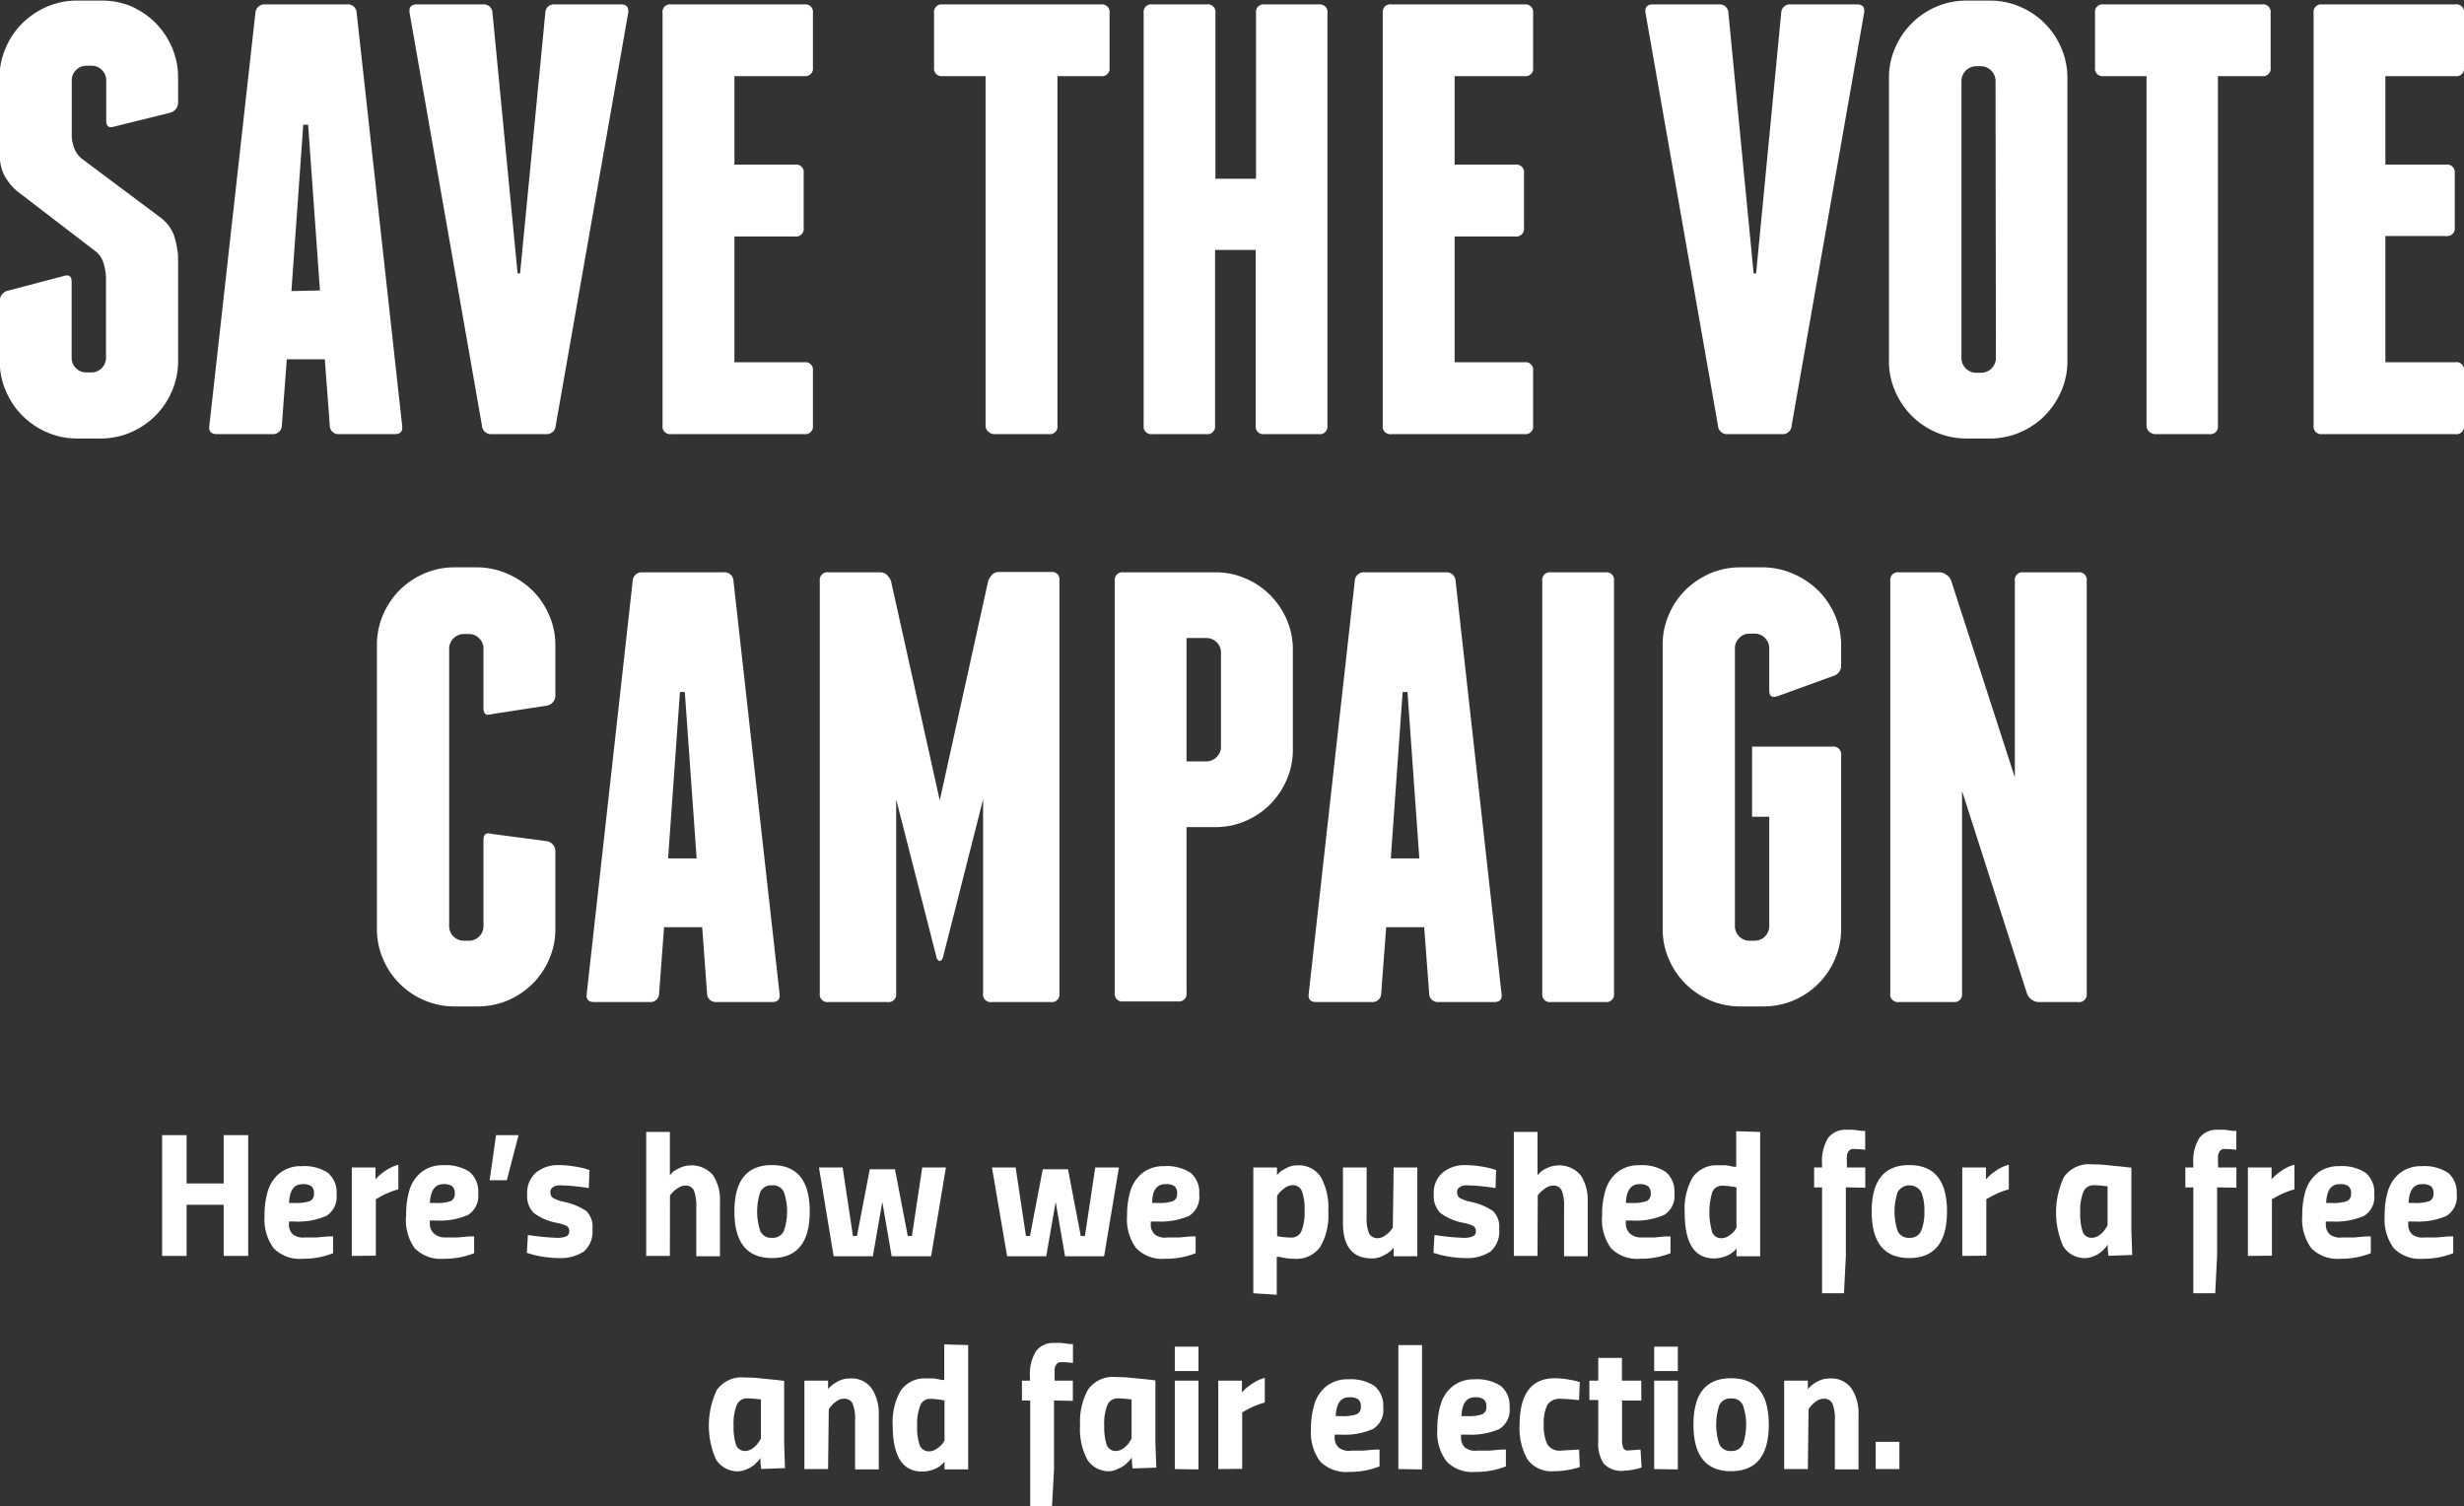
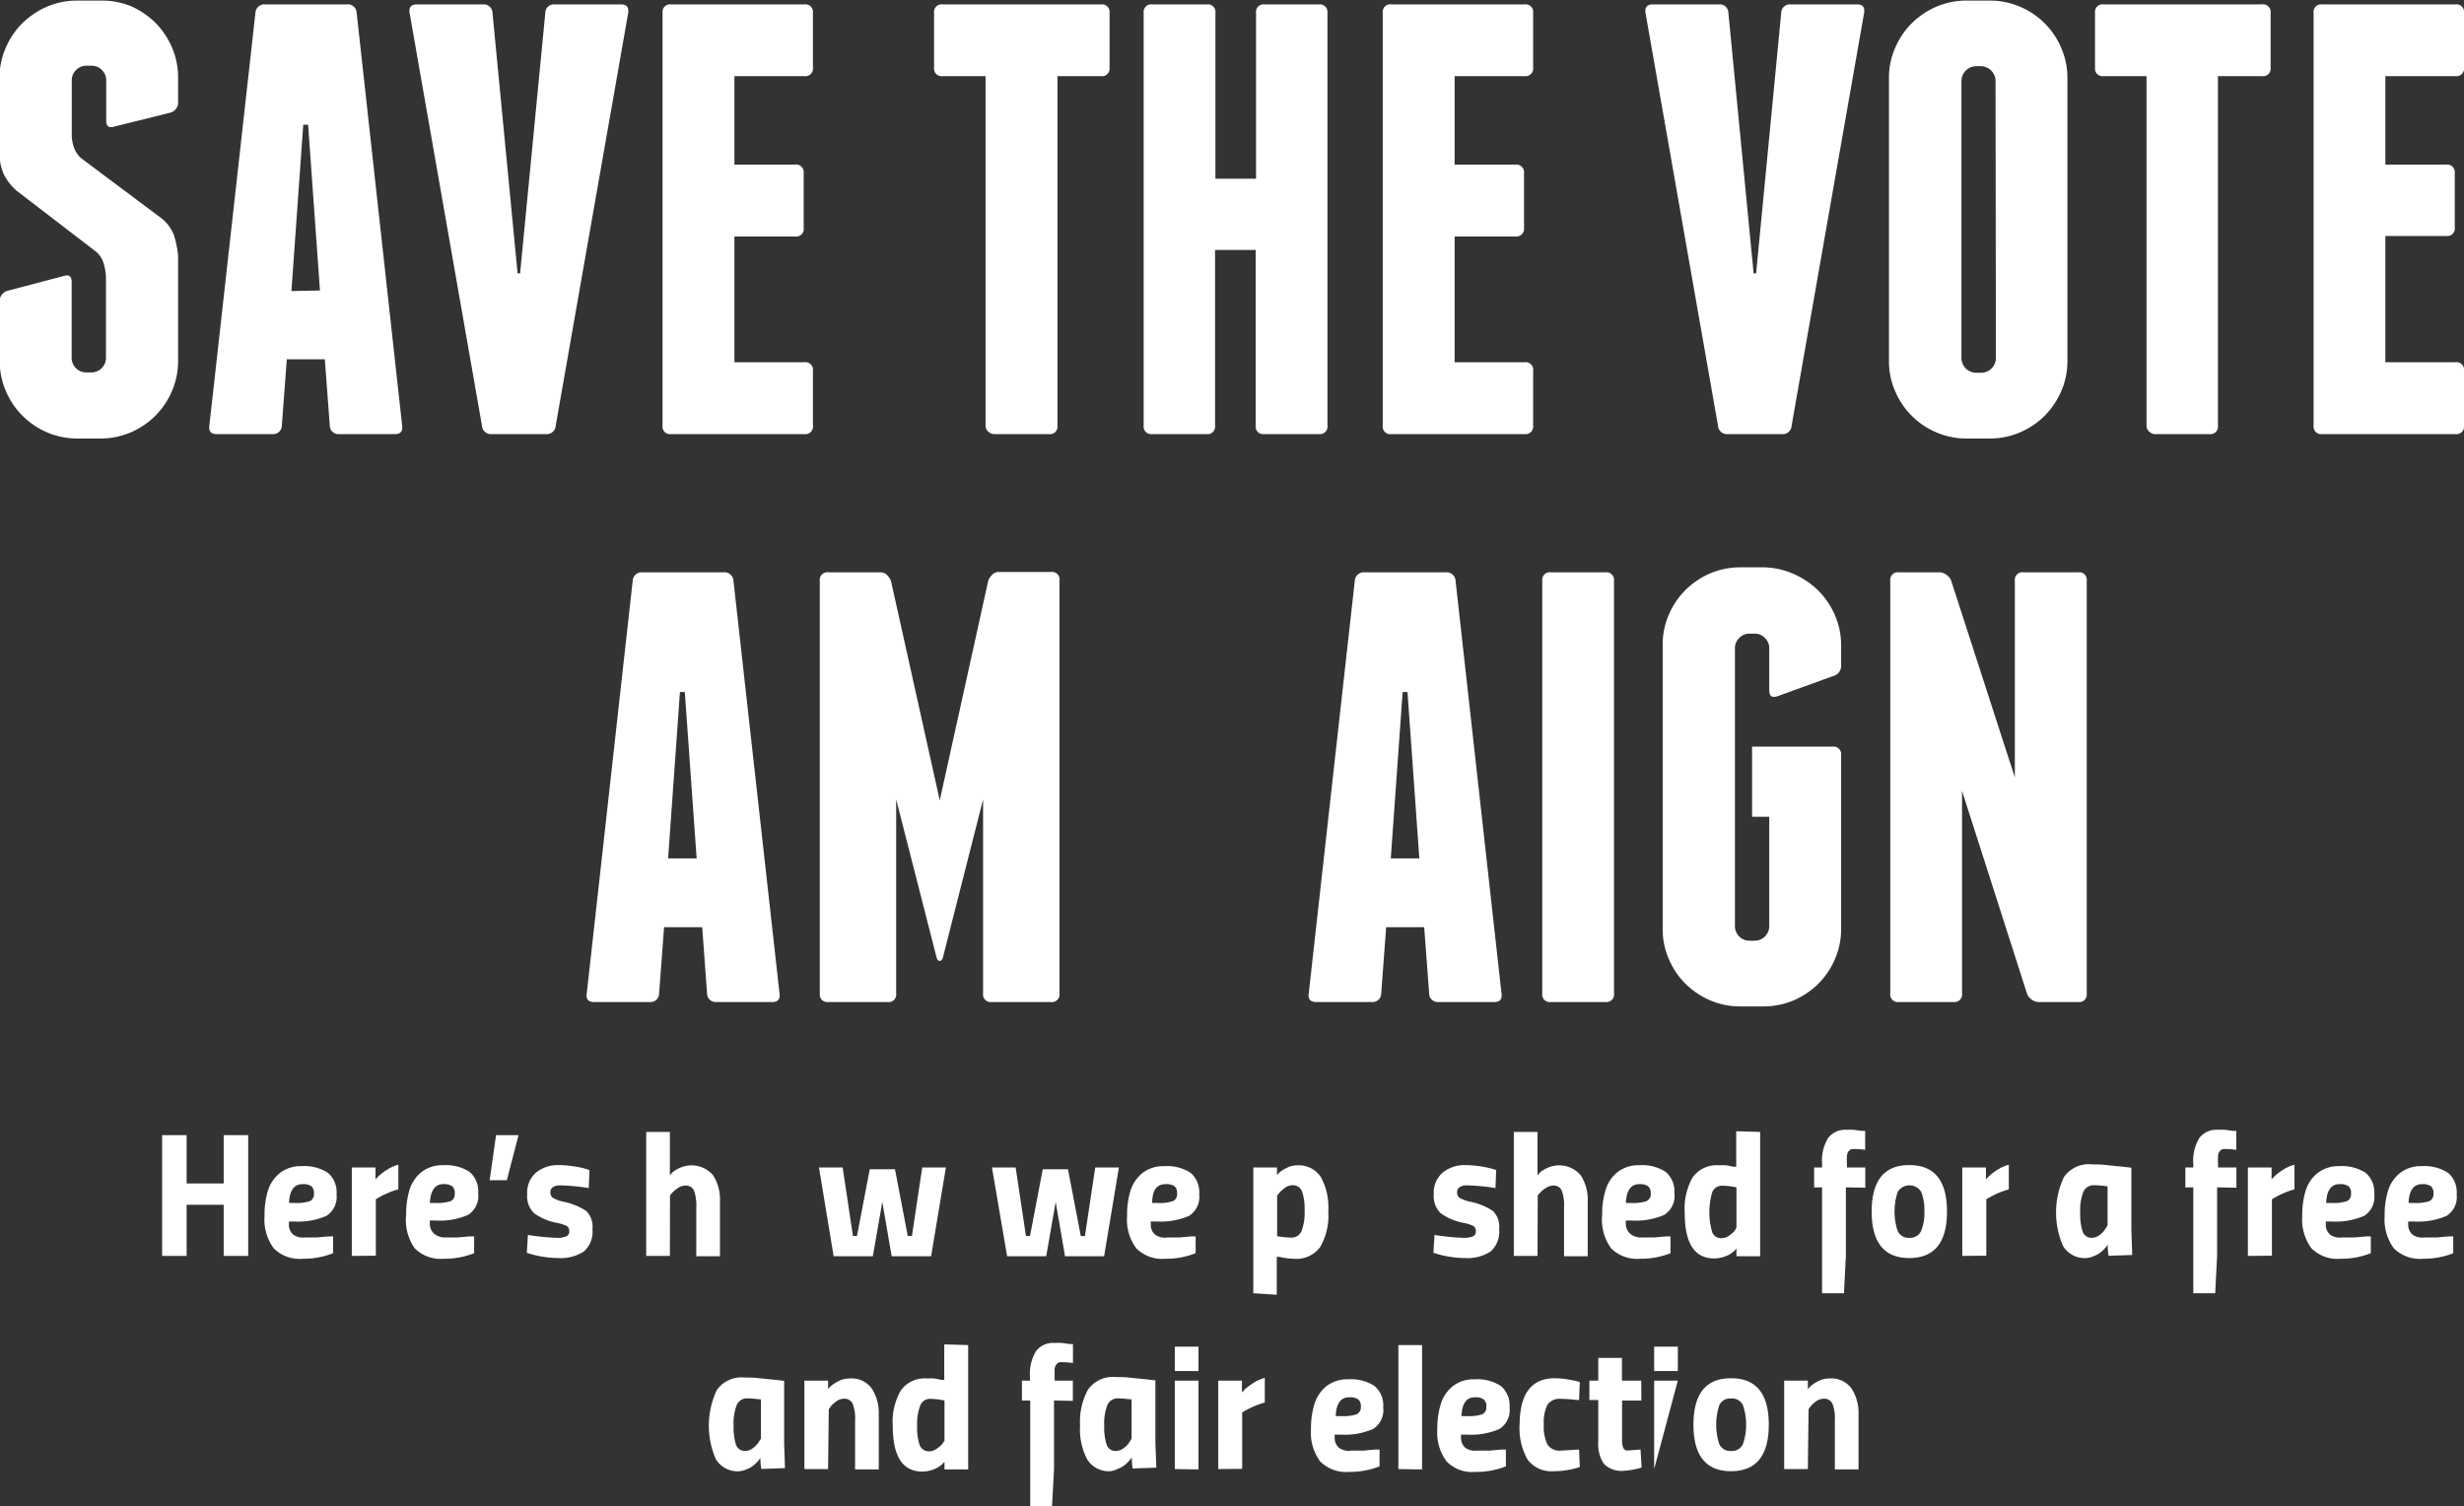
<svg xmlns="http://www.w3.org/2000/svg" viewBox="0 0 208.08 127.2">
  <rect x="0" y="0" width="208.08" height="127.2" fill="#333333" stroke="none" />
  <defs>
    <style>.cls-1{fill:#fff;}</style>
  </defs>
  <g id="Layer_2" data-name="Layer 2">
    <g id="Layer_1-2" data-name="Layer 1">
      <path class="cls-1" d="M40.59,113.47v-4.32H37.46v4.32H35.39v-10.2h2.07v4.08h3.13v-4.08h2.07v10.2Z" transform="translate(-21.7 -7.41)" />
      <path class="cls-1" d="M47.45,111.91c.3,0,.65,0,1,0l1-.09.38,0,0,1.42a6.78,6.78,0,0,1-2.58.47,3.07,3.07,0,0,1-2.44-.89,4.11,4.11,0,0,1-.77-2.74,7,7,0,0,1,.28-2.1,3.11,3.11,0,0,1,1-1.5,2.85,2.85,0,0,1,1.85-.59,3.66,3.66,0,0,1,2.22.56,2.14,2.14,0,0,1,.73,1.81,1.89,1.89,0,0,1-.86,1.83,6,6,0,0,1-2.74.47H46.1v.25a1.09,1.09,0,0,0,.36.86A1.41,1.41,0,0,0,47.45,111.91ZM46.11,109h.48a3.73,3.73,0,0,0,1.26-.15.63.63,0,0,0,.36-.65.73.73,0,0,0-.22-.62,1.22,1.22,0,0,0-.75-.17C46.53,107.41,46.15,107.94,46.11,109Z" transform="translate(-21.7 -7.41)" />
      <path class="cls-1" d="M51.41,113.47V106h2v1l.26-.27a5.12,5.12,0,0,1,.67-.51,3.32,3.32,0,0,1,1-.45v2.08a5.27,5.27,0,0,0-.89.31,5,5,0,0,0-.74.37l-.27.15v4.77Z" transform="translate(-21.7 -7.41)" />
      <path class="cls-1" d="M59.36,111.91c.3,0,.65,0,1,0l1-.09.38,0,0,1.42a6.78,6.78,0,0,1-2.58.47,3.07,3.07,0,0,1-2.44-.89A4.11,4.11,0,0,1,56,110a7,7,0,0,1,.28-2.1,3.11,3.11,0,0,1,1-1.5,2.85,2.85,0,0,1,1.85-.59,3.66,3.66,0,0,1,2.22.56,2.14,2.14,0,0,1,.73,1.81,1.89,1.89,0,0,1-.86,1.83,6,6,0,0,1-2.74.47H58v.25a1.09,1.09,0,0,0,.36.86A1.41,1.41,0,0,0,59.36,111.91ZM58,109h.48a3.73,3.73,0,0,0,1.26-.15.63.63,0,0,0,.36-.65.73.73,0,0,0-.22-.62,1.22,1.22,0,0,0-.75-.17C58.44,107.41,58.06,107.94,58,109Z" transform="translate(-21.7 -7.41)" />
      <path class="cls-1" d="M64.5,107.08H63.05l.54-3.81h1.9Z" transform="translate(-21.7 -7.41)" />
      <path class="cls-1" d="M71.48,106.22l-.06,1.52a17.23,17.23,0,0,0-2.48-.23,1,1,0,0,0-.54.15.47.47,0,0,0-.22.42.57.57,0,0,0,.2.48,3.08,3.08,0,0,0,.89.33,5.53,5.53,0,0,1,1.93.78,1.84,1.84,0,0,1,.53,1.53,2.23,2.23,0,0,1-.73,1.9,3.62,3.62,0,0,1-2.16.55,8.41,8.41,0,0,1-1.28-.11,7.42,7.42,0,0,1-1-.22l-.37-.11.09-1.51a20.14,20.14,0,0,0,2.41.24,2,2,0,0,0,.85-.13.43.43,0,0,0,.23-.41.51.51,0,0,0-.19-.45,3.36,3.36,0,0,0-.84-.27,4.74,4.74,0,0,1-1.94-.82,2,2,0,0,1-.58-1.6,2.24,2.24,0,0,1,.76-1.84,2.91,2.91,0,0,1,1.88-.62,8.62,8.62,0,0,1,1.33.11,8.12,8.12,0,0,1,1,.21Z" transform="translate(-21.7 -7.41)" />
      <path class="cls-1" d="M78.27,113.47h-2V103h2v3.66l.21-.24a2.45,2.45,0,0,1,.6-.37,2.39,2.39,0,0,1,2.84.61,3.8,3.8,0,0,1,.58,2.19v4.65h-2v-4.14a3.61,3.61,0,0,0-.2-1.42.74.74,0,0,0-.73-.41,1.12,1.12,0,0,0-.62.21,2.2,2.2,0,0,0-.5.42l-.17.19Z" transform="translate(-21.7 -7.41)" />
-       <path class="cls-1" d="M86.9,105.8q3.18,0,3.18,3.92t-3.18,3.93q-3.18,0-3.18-3.93T86.9,105.8Zm0,6.14a1,1,0,0,0,1-.59,5.09,5.09,0,0,0,0-3.27,1,1,0,0,0-1-.57,1,1,0,0,0-1,.57,5.3,5.3,0,0,0,0,3.28A1,1,0,0,0,86.9,111.94Z" transform="translate(-21.7 -7.41)" />
      <path class="cls-1" d="M90.86,106h2l.87,5.79h.34l1.08-5.64h2.13l1.08,5.64h.35l.87-5.79h2l-1.25,7.5H97l-.79-4.59-.8,4.59H92.1Z" transform="translate(-21.7 -7.41)" />
      <path class="cls-1" d="M105.47,106h2l.87,5.79h.34l1.08-5.64h2.13l1.08,5.64h.35l.87-5.79h2l-1.25,7.5h-3.3l-.79-4.59-.8,4.59h-3.3Z" transform="translate(-21.7 -7.41)" />
      <path class="cls-1" d="M120.29,111.91c.3,0,.65,0,1,0l1-.09.38,0,0,1.42a6.78,6.78,0,0,1-2.58.47,3.07,3.07,0,0,1-2.44-.89,4.06,4.06,0,0,1-.77-2.74,7,7,0,0,1,.28-2.1,3.16,3.16,0,0,1,1-1.5,2.9,2.9,0,0,1,1.86-.59,3.66,3.66,0,0,1,2.22.56,2.14,2.14,0,0,1,.73,1.81,1.89,1.89,0,0,1-.86,1.83,6.07,6.07,0,0,1-2.74.47h-.49v.25a1.09,1.09,0,0,0,.36.86A1.41,1.41,0,0,0,120.29,111.91ZM119,109h.48a3.63,3.63,0,0,0,1.25-.15.62.62,0,0,0,.37-.65.73.73,0,0,0-.22-.62,1.22,1.22,0,0,0-.75-.17C119.37,107.41,119,107.94,119,109Z" transform="translate(-21.7 -7.41)" />
      <path class="cls-1" d="M127.54,116.62V106h2l0,.64.21-.22a2.54,2.54,0,0,1,.59-.37,1.86,1.86,0,0,1,.91-.23,2.23,2.23,0,0,1,2,1,5.33,5.33,0,0,1,.62,2.89,5.27,5.27,0,0,1-.68,3,2.47,2.47,0,0,1-2.22,1,5.4,5.4,0,0,1-1.23-.16l-.22,0v3.2Zm3.29-9.12a1.09,1.09,0,0,0-.62.22,3.13,3.13,0,0,0-.49.44l-.17.22v3.42a6.91,6.91,0,0,0,1.17.12.9.9,0,0,0,.89-.55,4.31,4.31,0,0,0,.26-1.73,4.55,4.55,0,0,0-.22-1.63A.82.82,0,0,0,130.83,107.5Z" transform="translate(-21.7 -7.41)" />
-       <path class="cls-1" d="M139.39,106h2v7.5h-2l0-.74a2,2,0,0,1-.22.26,2.72,2.72,0,0,1-.61.4,2,2,0,0,1-1,.26c-1.63,0-2.45-1-2.45-3V106h2v4.14a3.4,3.4,0,0,0,.2,1.42.79.79,0,0,0,.75.41,1.08,1.08,0,0,0,.62-.23,2.33,2.33,0,0,0,.48-.43l.16-.23Z" transform="translate(-21.7 -7.41)" />
      <path class="cls-1" d="M148.05,106.22l-.06,1.52a17.11,17.11,0,0,0-2.47-.23,1,1,0,0,0-.55.15.47.47,0,0,0-.22.42.57.57,0,0,0,.2.48,3.05,3.05,0,0,0,.9.33,5.46,5.46,0,0,1,1.92.78,1.84,1.84,0,0,1,.53,1.53,2.23,2.23,0,0,1-.73,1.9,3.62,3.62,0,0,1-2.16.55,8.52,8.52,0,0,1-1.28-.11,7.23,7.23,0,0,1-1-.22l-.38-.11.09-1.51a20.14,20.14,0,0,0,2.41.24,2,2,0,0,0,.85-.13.43.43,0,0,0,.23-.41.51.51,0,0,0-.19-.45,3.36,3.36,0,0,0-.84-.27,4.74,4.74,0,0,1-1.94-.82,2,2,0,0,1-.58-1.6,2.22,2.22,0,0,1,.77-1.84,2.89,2.89,0,0,1,1.87-.62,8.62,8.62,0,0,1,1.33.11,8.12,8.12,0,0,1,1,.21Z" transform="translate(-21.7 -7.41)" />
      <path class="cls-1" d="M151.54,113.47h-2V103h2v3.66l.21-.24a2.45,2.45,0,0,1,.6-.37,2.39,2.39,0,0,1,2.84.61,3.8,3.8,0,0,1,.59,2.19v4.65h-2v-4.14a3.43,3.43,0,0,0-.2-1.42.73.73,0,0,0-.73-.41,1.15,1.15,0,0,0-.62.21,2.45,2.45,0,0,0-.5.42l-.17.19Z" transform="translate(-21.7 -7.41)" />
      <path class="cls-1" d="M160.35,111.91c.3,0,.65,0,1.05,0l1-.09.37,0,0,1.42a6.78,6.78,0,0,1-2.58.47,3.09,3.09,0,0,1-2.44-.89A4.11,4.11,0,0,1,157,110a6.66,6.66,0,0,1,.29-2.1,3,3,0,0,1,1-1.5,2.85,2.85,0,0,1,1.85-.59,3.66,3.66,0,0,1,2.22.56,2.15,2.15,0,0,1,.74,1.81,1.88,1.88,0,0,1-.87,1.83,6,6,0,0,1-2.74.47H159v.25a1.09,1.09,0,0,0,.36.86A1.41,1.41,0,0,0,160.35,111.91ZM159,109h.47a3.73,3.73,0,0,0,1.26-.15.64.64,0,0,0,.37-.65.73.73,0,0,0-.23-.62,1.22,1.22,0,0,0-.75-.17C159.43,107.41,159.05,107.94,159,109Z" transform="translate(-21.7 -7.41)" />
      <path class="cls-1" d="M170.34,103v10.5h-2l0-.65a.36.36,0,0,0-.08.09,1.18,1.18,0,0,1-.22.2,1.85,1.85,0,0,1-.37.25,2.7,2.7,0,0,1-.54.2,2.54,2.54,0,0,1-.68.09c-1.66,0-2.48-1.29-2.48-3.86a5.35,5.35,0,0,1,.68-3,2.5,2.5,0,0,1,2.23-1,5.27,5.27,0,0,1,.63,0l.59.12.22,0v-3Zm-2,8.08v-3.4a6.24,6.24,0,0,0-1.2-.14.87.87,0,0,0-.85.57,6,6,0,0,0,0,3.35.8.8,0,0,0,.81.51,1.09,1.09,0,0,0,.64-.23,1.83,1.83,0,0,0,.47-.43Z" transform="translate(-21.7 -7.41)" />
      <path class="cls-1" d="M177.58,107.68v5.79l-.16,3.15h-1.85v-8.94h-.67V106h.67v-.3a3.72,3.72,0,0,1,.51-2.19,1.81,1.81,0,0,1,1.56-.69,5.23,5.23,0,0,1,.6,0l.68.09.29,0,0,1.6a7.6,7.6,0,0,0-1-.07.46.46,0,0,0-.39.18.73.73,0,0,0-.15.39,4.82,4.82,0,0,0,0,.61V106h1.55v1.71Z" transform="translate(-21.7 -7.41)" />
      <path class="cls-1" d="M182.94,105.8q3.18,0,3.18,3.92t-3.18,3.93q-3.18,0-3.18-3.93T182.94,105.8Zm0,6.14a1,1,0,0,0,1-.59,4,4,0,0,0,.27-1.63,4.15,4.15,0,0,0-.26-1.64,1.16,1.16,0,0,0-2,0,5.3,5.3,0,0,0,0,3.28A1,1,0,0,0,182.94,111.94Z" transform="translate(-21.7 -7.41)" />
      <path class="cls-1" d="M187.41,113.47V106h2v1l.26-.27a5.12,5.12,0,0,1,.67-.51,3.32,3.32,0,0,1,1-.45v2.08a6.89,6.89,0,0,0-1.63.68l-.27.15v4.77Z" transform="translate(-21.7 -7.41)" />
      <path class="cls-1" d="M197.88,113.65a2.14,2.14,0,0,1-1.95-1,7.06,7.06,0,0,1,.07-5.85,2.57,2.57,0,0,1,2.38-1.06c.33,0,.77,0,1.32.07l1.4.14.59.07v5.27l.07,2.1-2,.07a6.41,6.41,0,0,1-.07-.94.62.62,0,0,0-.08.12,1.63,1.63,0,0,1-.22.25,2.17,2.17,0,0,1-.36.32,1.78,1.78,0,0,1-.5.27A1.84,1.84,0,0,1,197.88,113.65Zm.67-6.15a.94.94,0,0,0-.91.55,4.27,4.27,0,0,0-.27,1.76,4.83,4.83,0,0,0,.2,1.59.78.78,0,0,0,.79.54,1.14,1.14,0,0,0,.68-.26,1.86,1.86,0,0,0,.47-.52l.17-.26v-3.31C199.15,107.53,198.77,107.5,198.55,107.5Z" transform="translate(-21.7 -7.41)" />
      <path class="cls-1" d="M208.93,107.68v5.79l-.16,3.15h-1.85v-8.94h-.67V106h.67v-.3a3.72,3.72,0,0,1,.51-2.19,1.81,1.81,0,0,1,1.56-.69,5.37,5.37,0,0,1,.6,0l.68.09.28,0,0,1.6a7.6,7.6,0,0,0-1-.07.46.46,0,0,0-.39.18.73.73,0,0,0-.15.39,4.82,4.82,0,0,0,0,.61V106h1.55v1.71Z" transform="translate(-21.7 -7.41)" />
      <path class="cls-1" d="M211.53,113.47V106h2v1l.26-.27a5.12,5.12,0,0,1,.67-.51,3.32,3.32,0,0,1,1-.45v2.08a6.89,6.89,0,0,0-1.63.68l-.27.15v4.77Z" transform="translate(-21.7 -7.41)" />
      <path class="cls-1" d="M219.48,111.91c.3,0,.65,0,1.05,0l1-.09.38,0,0,1.42a6.78,6.78,0,0,1-2.58.47,3.09,3.09,0,0,1-2.44-.89,4.11,4.11,0,0,1-.77-2.74,7,7,0,0,1,.28-2.1,3.11,3.11,0,0,1,1-1.5,2.85,2.85,0,0,1,1.85-.59,3.66,3.66,0,0,1,2.22.56,2.14,2.14,0,0,1,.73,1.81,1.88,1.88,0,0,1-.86,1.83,6,6,0,0,1-2.74.47h-.49v.25a1.09,1.09,0,0,0,.36.86A1.41,1.41,0,0,0,219.48,111.91ZM218.14,109h.48a3.73,3.73,0,0,0,1.26-.15.63.63,0,0,0,.36-.65.73.73,0,0,0-.22-.62,1.22,1.22,0,0,0-.75-.17C218.56,107.41,218.18,107.94,218.14,109Z" transform="translate(-21.7 -7.41)" />
      <path class="cls-1" d="M226.44,111.91c.3,0,.65,0,1.05,0l1-.09.38,0,0,1.42a6.78,6.78,0,0,1-2.58.47,3.09,3.09,0,0,1-2.44-.89,4.11,4.11,0,0,1-.77-2.74,7,7,0,0,1,.28-2.1,3.11,3.11,0,0,1,1-1.5,2.85,2.85,0,0,1,1.85-.59,3.66,3.66,0,0,1,2.22.56,2.14,2.14,0,0,1,.73,1.81,1.88,1.88,0,0,1-.86,1.83,6,6,0,0,1-2.74.47h-.49v.25a1.09,1.09,0,0,0,.36.86A1.41,1.41,0,0,0,226.44,111.91ZM225.1,109h.48a3.73,3.73,0,0,0,1.26-.15.63.63,0,0,0,.36-.65.73.73,0,0,0-.22-.62,1.22,1.22,0,0,0-.75-.17C225.52,107.41,225.14,107.94,225.1,109Z" transform="translate(-21.7 -7.41)" />
      <path class="cls-1" d="M84.16,131.65a2.14,2.14,0,0,1-2-1,7.06,7.06,0,0,1,.07-5.85,2.56,2.56,0,0,1,2.37-1.06c.33,0,.78,0,1.33.07l1.4.14.59.07v5.27l.07,2.1-2,.07a6.51,6.51,0,0,1-.08-.94l-.07.12a1.63,1.63,0,0,1-.22.25,2.17,2.17,0,0,1-.36.32,1.78,1.78,0,0,1-.5.27A1.84,1.84,0,0,1,84.16,131.65Zm.67-6.15a.93.93,0,0,0-.91.55,4.27,4.27,0,0,0-.27,1.76,4.83,4.83,0,0,0,.2,1.59.78.78,0,0,0,.79.54,1.09,1.09,0,0,0,.67-.26,1.77,1.77,0,0,0,.48-.52l.17-.26v-3.31C85.43,125.53,85.05,125.5,84.83,125.5Z" transform="translate(-21.7 -7.41)" />
      <path class="cls-1" d="M91.63,131.47h-2V124h2l0,.73c0-.07.13-.15.22-.25a2.92,2.92,0,0,1,.61-.41,2,2,0,0,1,1-.25,2.09,2.09,0,0,1,1.86.85,3.8,3.8,0,0,1,.59,2.19v4.64h-2v-4.14a3.41,3.41,0,0,0-.21-1.43.77.77,0,0,0-.75-.4,1.07,1.07,0,0,0-.62.22,2.34,2.34,0,0,0-.48.44l-.16.22Z" transform="translate(-21.7 -7.41)" />
      <path class="cls-1" d="M103.46,121v10.5h-2l0-.65-.08.09a1.4,1.4,0,0,1-.21.2,1.92,1.92,0,0,1-.38.25,2.58,2.58,0,0,1-.53.2,2.61,2.61,0,0,1-.69.09q-2.47,0-2.48-3.86a5.26,5.26,0,0,1,.69-3,2.47,2.47,0,0,1,2.22-1,5.27,5.27,0,0,1,.63,0l.59.12.22,0v-3Zm-2,8.08v-3.4a6.24,6.24,0,0,0-1.2-.14.87.87,0,0,0-.85.57,4.37,4.37,0,0,0-.26,1.71,4.61,4.61,0,0,0,.22,1.64.82.82,0,0,0,.82.51,1.09,1.09,0,0,0,.63-.23,1.9,1.9,0,0,0,.48-.43Z" transform="translate(-21.7 -7.41)" />
      <path class="cls-1" d="M110.71,125.68v5.79l-.17,3.15H108.7v-8.94H108V124h.68v-.3a3.72,3.72,0,0,1,.51-2.19,1.81,1.81,0,0,1,1.56-.69,5.37,5.37,0,0,1,.6,0l.67.09.29,0,0,1.6a7.6,7.6,0,0,0-1-.07.46.46,0,0,0-.39.18.74.74,0,0,0-.16.39c0,.15,0,.35,0,.61V124h1.54v1.71Z" transform="translate(-21.7 -7.41)" />
      <path class="cls-1" d="M115.46,131.65a2.14,2.14,0,0,1-1.95-1,5.49,5.49,0,0,1-.6-2.89,5.62,5.62,0,0,1,.67-3,2.58,2.58,0,0,1,2.38-1.06c.33,0,.77,0,1.32.07l1.41.14.58.07v5.27l.08,2.1-2,.07a6.41,6.41,0,0,1-.07-.94l-.08.12a1.63,1.63,0,0,1-.22.25,2.17,2.17,0,0,1-.36.32,1.78,1.78,0,0,1-.5.27A1.84,1.84,0,0,1,115.46,131.65Zm.68-6.15a.94.94,0,0,0-.92.55,4.27,4.27,0,0,0-.27,1.76,4.83,4.83,0,0,0,.2,1.59.78.78,0,0,0,.79.54,1.12,1.12,0,0,0,.68-.26,1.77,1.77,0,0,0,.48-.52l.16-.26v-3.31C116.73,125.53,116.36,125.5,116.14,125.5Z" transform="translate(-21.7 -7.41)" />
      <path class="cls-1" d="M120.91,123.19v-2.06h2v2.06Zm0,8.28V124h2v7.5Z" transform="translate(-21.7 -7.41)" />
      <path class="cls-1" d="M124.58,131.47V124h2v1l.25-.27a5.45,5.45,0,0,1,.68-.51,3.32,3.32,0,0,1,1-.45v2.08a7.23,7.23,0,0,0-1.64.68l-.27.15v4.77Z" transform="translate(-21.7 -7.41)" />
      <path class="cls-1" d="M135.83,129.91c.3,0,.65,0,1,0l1-.09.37,0,0,1.42a6.78,6.78,0,0,1-2.58.47,3.09,3.09,0,0,1-2.44-.89,4.11,4.11,0,0,1-.77-2.74,7,7,0,0,1,.29-2.1,3.16,3.16,0,0,1,1-1.5,2.85,2.85,0,0,1,1.85-.59,3.66,3.66,0,0,1,2.22.56,2.15,2.15,0,0,1,.74,1.81,1.88,1.88,0,0,1-.87,1.83,6,6,0,0,1-2.73.47h-.5v.25a1.09,1.09,0,0,0,.36.86A1.41,1.41,0,0,0,135.83,129.91ZM134.5,127H135a3.67,3.67,0,0,0,1.25-.15.64.64,0,0,0,.37-.65.73.73,0,0,0-.23-.62,1.22,1.22,0,0,0-.75-.17C134.91,125.41,134.54,125.94,134.5,127Z" transform="translate(-21.7 -7.41)" />
      <path class="cls-1" d="M139.79,131.47V121h2v10.5Z" transform="translate(-21.7 -7.41)" />
      <path class="cls-1" d="M146.45,129.91c.3,0,.65,0,1.05,0l1-.09.37,0,0,1.42a6.78,6.78,0,0,1-2.58.47,3,3,0,0,1-2.43-.89,4.06,4.06,0,0,1-.78-2.74,7,7,0,0,1,.29-2.1,3.09,3.09,0,0,1,1-1.5,2.87,2.87,0,0,1,1.85-.59,3.66,3.66,0,0,1,2.22.56,2.15,2.15,0,0,1,.74,1.81,1.88,1.88,0,0,1-.87,1.83,6,6,0,0,1-2.73.47h-.5v.25a1.09,1.09,0,0,0,.36.86A1.41,1.41,0,0,0,146.45,129.91ZM145.12,127h.48a3.63,3.63,0,0,0,1.25-.15.62.62,0,0,0,.37-.65.73.73,0,0,0-.23-.62,1.22,1.22,0,0,0-.75-.17C145.53,125.41,145.16,125.94,145.12,127Z" transform="translate(-21.7 -7.41)" />
      <path class="cls-1" d="M153,123.8a7.49,7.49,0,0,1,1,.08c.35.06.63.11.83.16l.28.08-.06,1.53c-.66-.07-1.17-.11-1.53-.11a1.24,1.24,0,0,0-1.15.51,3.4,3.4,0,0,0-.3,1.65,3.54,3.54,0,0,0,.3,1.68,1.21,1.21,0,0,0,1.15.53l1.53-.09.06,1.48a7.16,7.16,0,0,1-2.19.35,2.5,2.5,0,0,1-2.23-1,5.39,5.39,0,0,1-.66-3Q150.07,123.8,153,123.8Z" transform="translate(-21.7 -7.41)" />
      <path class="cls-1" d="M160.31,125.68h-1.63V129a1.65,1.65,0,0,0,.1.67.37.37,0,0,0,.38.23l1.08-.08.09,1.52a5.92,5.92,0,0,1-1.47.27,2.06,2.06,0,0,1-1.73-.6,3.05,3.05,0,0,1-.46-1.89v-3.48h-.75V124h.75v-1.92h2V124h1.63Z" transform="translate(-21.7 -7.41)" />
-       <path class="cls-1" d="M161.39,123.19v-2.06h2v2.06Zm0,8.28V124h2v7.5Z" transform="translate(-21.7 -7.41)" />
+       <path class="cls-1" d="M161.39,123.19v-2.06h2v2.06Zm0,8.28V124h2Z" transform="translate(-21.7 -7.41)" />
      <path class="cls-1" d="M167.89,123.8q3.18,0,3.18,3.92t-3.18,3.93q-3.18,0-3.18-3.93T167.89,123.8Zm0,6.14a1,1,0,0,0,1-.59,5.09,5.09,0,0,0,0-3.27,1,1,0,0,0-1-.57,1,1,0,0,0-1,.57,5.3,5.3,0,0,0,0,3.28A1,1,0,0,0,167.89,129.94Z" transform="translate(-21.7 -7.41)" />
      <path class="cls-1" d="M174.37,131.47h-2V124h2l0,.73a2.06,2.06,0,0,1,.22-.25,2.92,2.92,0,0,1,.61-.41,2,2,0,0,1,1-.25,2.09,2.09,0,0,1,1.86.85,3.8,3.8,0,0,1,.59,2.19v4.64h-2v-4.14a3.41,3.41,0,0,0-.21-1.43.77.77,0,0,0-.75-.4,1.07,1.07,0,0,0-.62.22,2.34,2.34,0,0,0-.48.44l-.16.22Z" transform="translate(-21.7 -7.41)" />
-       <path class="cls-1" d="M180.1,131.47v-2.3h2v2.3Z" transform="translate(-21.7 -7.41)" />
      <path class="cls-1" d="M32.75,7.93a6.94,6.94,0,0,1,2.07,1.4,6.68,6.68,0,0,1,1.4,2.08A6.37,6.37,0,0,1,36.74,14v2a.89.89,0,0,1-.68.93L31.35,18.1c-.45.13-.68,0-.68-.52V14.21a1.19,1.19,0,0,0-.36-.88,1.18,1.18,0,0,0-.88-.37H29a1.18,1.18,0,0,0-.88.37,1.19,1.19,0,0,0-.36.88v4.72a3.38,3.38,0,0,0,.21,1,2.29,2.29,0,0,0,.57.83l6.79,5.08A3.37,3.37,0,0,1,36.4,27.3,8.7,8.7,0,0,1,36.74,29V37.9a6.37,6.37,0,0,1-.52,2.54,6.68,6.68,0,0,1-1.4,2.08,6.75,6.75,0,0,1-2.07,1.4,6.45,6.45,0,0,1-2.54.52h-2a6.41,6.41,0,0,1-2.54-.52,6.75,6.75,0,0,1-2.07-1.4,6.51,6.51,0,0,1-1.4-2.08,6.21,6.21,0,0,1-.52-2.54v-5a.89.89,0,0,1,.68-.94l4.71-1.24c.45-.14.68,0,.68.52v6.37a1.23,1.23,0,0,0,.36.89,1.21,1.21,0,0,0,.88.36h.42a1.21,1.21,0,0,0,.88-.36,1.23,1.23,0,0,0,.36-.89V30.8a5,5,0,0,0-.21-1.19,2,2,0,0,0-.62-.94l-6.69-5.13A4.69,4.69,0,0,1,22,22.09a4.49,4.49,0,0,1-.34-1.92V14a6.21,6.21,0,0,1,.52-2.54,6.51,6.51,0,0,1,1.4-2.08,6.94,6.94,0,0,1,2.07-1.4,6.41,6.41,0,0,1,2.54-.52h2A6.45,6.45,0,0,1,32.75,7.93Z" transform="translate(-21.7 -7.41)" />
      <path class="cls-1" d="M55.66,43.35c.07.48-.13.72-.62.72H50.32a.72.72,0,0,1-.77-.72l-.42-5.6H45.92l-.42,5.6a.73.73,0,0,1-.78.72H40c-.48,0-.69-.24-.62-.72L43.27,8.5a.76.76,0,0,1,.83-.72H51a.74.74,0,0,1,.82.72ZM48.72,31.94l-1-14h-.41l-1,14.05Z" transform="translate(-21.7 -7.41)" />
      <path class="cls-1" d="M74.75,8.5,68.63,43.35a.76.76,0,0,1-.83.72H63.23a.76.76,0,0,1-.83-.72L56.29,8.5c-.07-.48.13-.72.62-.72h5.6a.73.73,0,0,1,.78.72l2.12,22h.21l2.13-22a.72.72,0,0,1,.77-.72h5.6C74.61,7.78,74.81,8,74.75,8.5Z" transform="translate(-21.7 -7.41)" />
      <path class="cls-1" d="M90.35,38.73v4.62a.64.64,0,0,1-.72.72H78.37a.64.64,0,0,1-.72-.72V8.5a.64.64,0,0,1,.72-.72H89.63a.64.64,0,0,1,.72.72v4.62a.64.64,0,0,1-.72.72H83.72v7.47h5.13a.64.64,0,0,1,.72.73v4.61a.64.64,0,0,1-.72.73H83.72V38h5.91A.64.64,0,0,1,90.35,38.73Z" transform="translate(-21.7 -7.41)" />
      <path class="cls-1" d="M115.4,8.5v4.62a.64.64,0,0,1-.73.72H111V43.35a.64.64,0,0,1-.73.72h-4.61a.73.73,0,0,1-.49-.2.66.66,0,0,1-.24-.52V13.84h-3.63a.64.64,0,0,1-.72-.72V8.5a.64.64,0,0,1,.72-.72h13.38A.64.64,0,0,1,115.4,8.5Z" transform="translate(-21.7 -7.41)" />
      <path class="cls-1" d="M133.8,8.5V43.35a.64.64,0,0,1-.72.72h-4.62a.64.64,0,0,1-.72-.72V28.52h-3.43V43.35a.64.64,0,0,1-.72.72H119a.64.64,0,0,1-.72-.72V8.5a.64.64,0,0,1,.72-.72h4.62a.64.64,0,0,1,.72.72v14h3.43V8.5a.64.64,0,0,1,.72-.72h4.62A.64.64,0,0,1,133.8,8.5Z" transform="translate(-21.7 -7.41)" />
      <path class="cls-1" d="M151.17,38.73v4.62a.64.64,0,0,1-.72.72H139.2a.64.64,0,0,1-.73-.72V8.5a.64.64,0,0,1,.73-.72h11.25a.64.64,0,0,1,.72.72v4.62a.64.64,0,0,1-.72.72h-5.91v7.47h5.13a.65.65,0,0,1,.73.73v4.61a.65.65,0,0,1-.73.73h-5.13V38h5.91A.64.64,0,0,1,151.17,38.73Z" transform="translate(-21.7 -7.41)" />
      <path class="cls-1" d="M179.12,8.5,173,43.35a.75.75,0,0,1-.83.72h-4.56a.76.76,0,0,1-.83-.72L160.66,8.5c-.07-.48.14-.72.62-.72h5.6a.73.73,0,0,1,.78.72l2.13,22H170l2.12-22a.73.73,0,0,1,.78-.72h5.6C179,7.78,179.19,8,179.12,8.5Z" transform="translate(-21.7 -7.41)" />
      <path class="cls-1" d="M196.29,37.9a6.37,6.37,0,0,1-.52,2.54,6.86,6.86,0,0,1-1.4,2.08,6.68,6.68,0,0,1-2.08,1.4,6.37,6.37,0,0,1-2.54.52h-2a6.41,6.41,0,0,1-2.54-.52,6.56,6.56,0,0,1-3.47-3.48,6.21,6.21,0,0,1-.52-2.54V14a6.21,6.21,0,0,1,.52-2.54,6.51,6.51,0,0,1,1.4-2.08,6.69,6.69,0,0,1,2.07-1.4,6.41,6.41,0,0,1,2.54-.52h2a6.37,6.37,0,0,1,2.54.52,6.54,6.54,0,0,1,3.48,3.48,6.37,6.37,0,0,1,.52,2.54Zm-6.07-23.69A1.26,1.26,0,0,0,189,13h-.41a1.26,1.26,0,0,0-1.25,1.25V37.64a1.25,1.25,0,0,0,1.25,1.25H189a1.25,1.25,0,0,0,1.25-1.25Z" transform="translate(-21.7 -7.41)" />
      <path class="cls-1" d="M213.45,8.5v4.62a.64.64,0,0,1-.73.72H209V43.35a.64.64,0,0,1-.73.72H203.7a.75.75,0,0,1-.49-.2.66.66,0,0,1-.24-.52V13.84h-3.63a.64.64,0,0,1-.72-.72V8.5a.64.64,0,0,1,.72-.72h13.38A.64.64,0,0,1,213.45,8.5Z" transform="translate(-21.7 -7.41)" />
      <path class="cls-1" d="M229.78,38.73v4.62a.64.64,0,0,1-.73.72H217.8a.64.64,0,0,1-.72-.72V8.5a.64.64,0,0,1,.72-.72h11.25a.64.64,0,0,1,.73.72v4.62a.64.64,0,0,1-.73.72h-5.91v7.47h5.14A.64.64,0,0,1,229,22v4.61a.64.64,0,0,1-.72.73h-5.14V38h5.91A.64.64,0,0,1,229.78,38.73Z" transform="translate(-21.7 -7.41)" />
-       <path class="cls-1" d="M64.61,55.89a6.94,6.94,0,0,1,2.07,1.4,6.51,6.51,0,0,1,1.4,2.08,6.21,6.21,0,0,1,.52,2.54v4.15a.88.88,0,0,1-.67.93l-4.72.73c-.45.13-.68,0-.68-.52v-5a1.19,1.19,0,0,0-.36-.88,1.16,1.16,0,0,0-.88-.37h-.41a1.25,1.25,0,0,0-1.25,1.25V85.6a1.23,1.23,0,0,0,1.25,1.25h.41a1.19,1.19,0,0,0,.88-.36,1.23,1.23,0,0,0,.36-.89V78.34c0-.48.23-.65.68-.51l4.72.62a.88.88,0,0,1,.67.93v6.48a6.21,6.21,0,0,1-.52,2.54,6.51,6.51,0,0,1-1.4,2.08,6.75,6.75,0,0,1-2.07,1.4,6.41,6.41,0,0,1-2.54.52h-2a6.37,6.37,0,0,1-2.54-.52,6.54,6.54,0,0,1-3.48-3.48,6.37,6.37,0,0,1-.52-2.54v-24a6.37,6.37,0,0,1,.52-2.54,6.68,6.68,0,0,1,1.4-2.08,6.86,6.86,0,0,1,2.08-1.4,6.37,6.37,0,0,1,2.54-.52h2A6.41,6.41,0,0,1,64.61,55.89Z" transform="translate(-21.7 -7.41)" />
      <path class="cls-1" d="M87.53,91.31c.07.48-.14.72-.62.72H82.19a.73.73,0,0,1-.78-.72L81,85.71H77.78l-.42,5.6a.72.72,0,0,1-.77.72H71.87c-.49,0-.69-.24-.62-.72l3.88-34.85a.76.76,0,0,1,.83-.72h6.85a.76.76,0,0,1,.83.72Zm-7-11.41-1-14.05h-.41l-1,14.05Z" transform="translate(-21.7 -7.41)" />
      <path class="cls-1" d="M111.17,56.46V91.31a.64.64,0,0,1-.72.72h-5a.64.64,0,0,1-.73-.72V74.92L101.32,88.3c-.07.17-.16.26-.26.26s-.19-.09-.26-.26L97.38,74.92V91.31a.64.64,0,0,1-.73.72h-5a.64.64,0,0,1-.72-.72V56.46a.64.64,0,0,1,.72-.72h4.41a.78.78,0,0,1,.55.23,1.63,1.63,0,0,1,.33.49L101.06,75l4.1-18.57a1.63,1.63,0,0,1,.33-.49.78.78,0,0,1,.55-.23h4.41A.64.64,0,0,1,111.17,56.46Z" transform="translate(-21.7 -7.41)" />
-       <path class="cls-1" d="M124.34,55.74a6.21,6.21,0,0,1,2.54.52,6.51,6.51,0,0,1,2.08,1.4,6.81,6.81,0,0,1,1.4,2.07,6.41,6.41,0,0,1,.52,2.54v8.45a6.37,6.37,0,0,1-.52,2.54,6.86,6.86,0,0,1-1.4,2.08,6.68,6.68,0,0,1-2.08,1.4,6.37,6.37,0,0,1-2.54.52H121.9v14a.64.64,0,0,1-.72.72h-4.62a.64.64,0,0,1-.72-.72V56.46a.64.64,0,0,1,.72-.72Zm.47,6.79a1.19,1.19,0,0,0-.36-.88,1.23,1.23,0,0,0-.89-.36H121.9V71.71h1.66a1.25,1.25,0,0,0,1.25-1.25Z" transform="translate(-21.7 -7.41)" />
      <path class="cls-1" d="M148.5,91.31c.07.48-.13.72-.62.72h-4.72a.72.72,0,0,1-.77-.72l-.42-5.6h-3.21l-.42,5.6a.73.73,0,0,1-.78.72h-4.71q-.73,0-.63-.72l3.89-34.85a.76.76,0,0,1,.83-.72h6.85a.76.76,0,0,1,.83.72ZM141.56,79.9l-1-14.05h-.41l-1,14.05Z" transform="translate(-21.7 -7.41)" />
      <path class="cls-1" d="M158,91.31a.64.64,0,0,1-.72.72h-4.62a.64.64,0,0,1-.72-.72V56.46a.64.64,0,0,1,.72-.72h4.62a.64.64,0,0,1,.72.72Z" transform="translate(-21.7 -7.41)" />
      <path class="cls-1" d="M173.19,55.89a6.94,6.94,0,0,1,2.07,1.4,6.68,6.68,0,0,1,1.4,2.08,6.37,6.37,0,0,1,.52,2.54v1.66a.89.89,0,0,1-.68.93l-4.71,1.71c-.45.14-.68,0-.68-.52V62.17a1.19,1.19,0,0,0-.36-.88,1.18,1.18,0,0,0-.88-.37h-.42a1.18,1.18,0,0,0-.88.37,1.19,1.19,0,0,0-.36.88V85.6a1.23,1.23,0,0,0,.36.89,1.21,1.21,0,0,0,.88.36h.42a1.21,1.21,0,0,0,.88-.36,1.23,1.23,0,0,0,.36-.89V76.38h-1.45V70.46h6.79a.65.65,0,0,1,.73.73V85.86a6.37,6.37,0,0,1-.52,2.54,6.68,6.68,0,0,1-1.4,2.08,6.75,6.75,0,0,1-2.07,1.4,6.46,6.46,0,0,1-2.55.52h-2a6.45,6.45,0,0,1-2.54-.52,6.75,6.75,0,0,1-2.07-1.4,6.51,6.51,0,0,1-1.4-2.08,6.21,6.21,0,0,1-.52-2.54v-24a6.21,6.21,0,0,1,.52-2.54,6.51,6.51,0,0,1,1.4-2.08,6.94,6.94,0,0,1,2.07-1.4,6.45,6.45,0,0,1,2.54-.52h2A6.46,6.46,0,0,1,173.19,55.89Z" transform="translate(-21.7 -7.41)" />
      <path class="cls-1" d="M197.92,56.46V91.31a.64.64,0,0,1-.73.72h-3.32a1,1,0,0,1-.59-.2,1.13,1.13,0,0,1-.39-.47l-5.5-17.16V91.31a.64.64,0,0,1-.72.72h-4.62a.64.64,0,0,1-.72-.72V56.46a.64.64,0,0,1,.72-.72h3.42a1,1,0,0,1,.6.21,1.05,1.05,0,0,1,.39.46l5.39,16.65V56.46a.64.64,0,0,1,.73-.72h4.61A.64.64,0,0,1,197.92,56.46Z" transform="translate(-21.7 -7.41)" />
    </g>
  </g>
</svg>